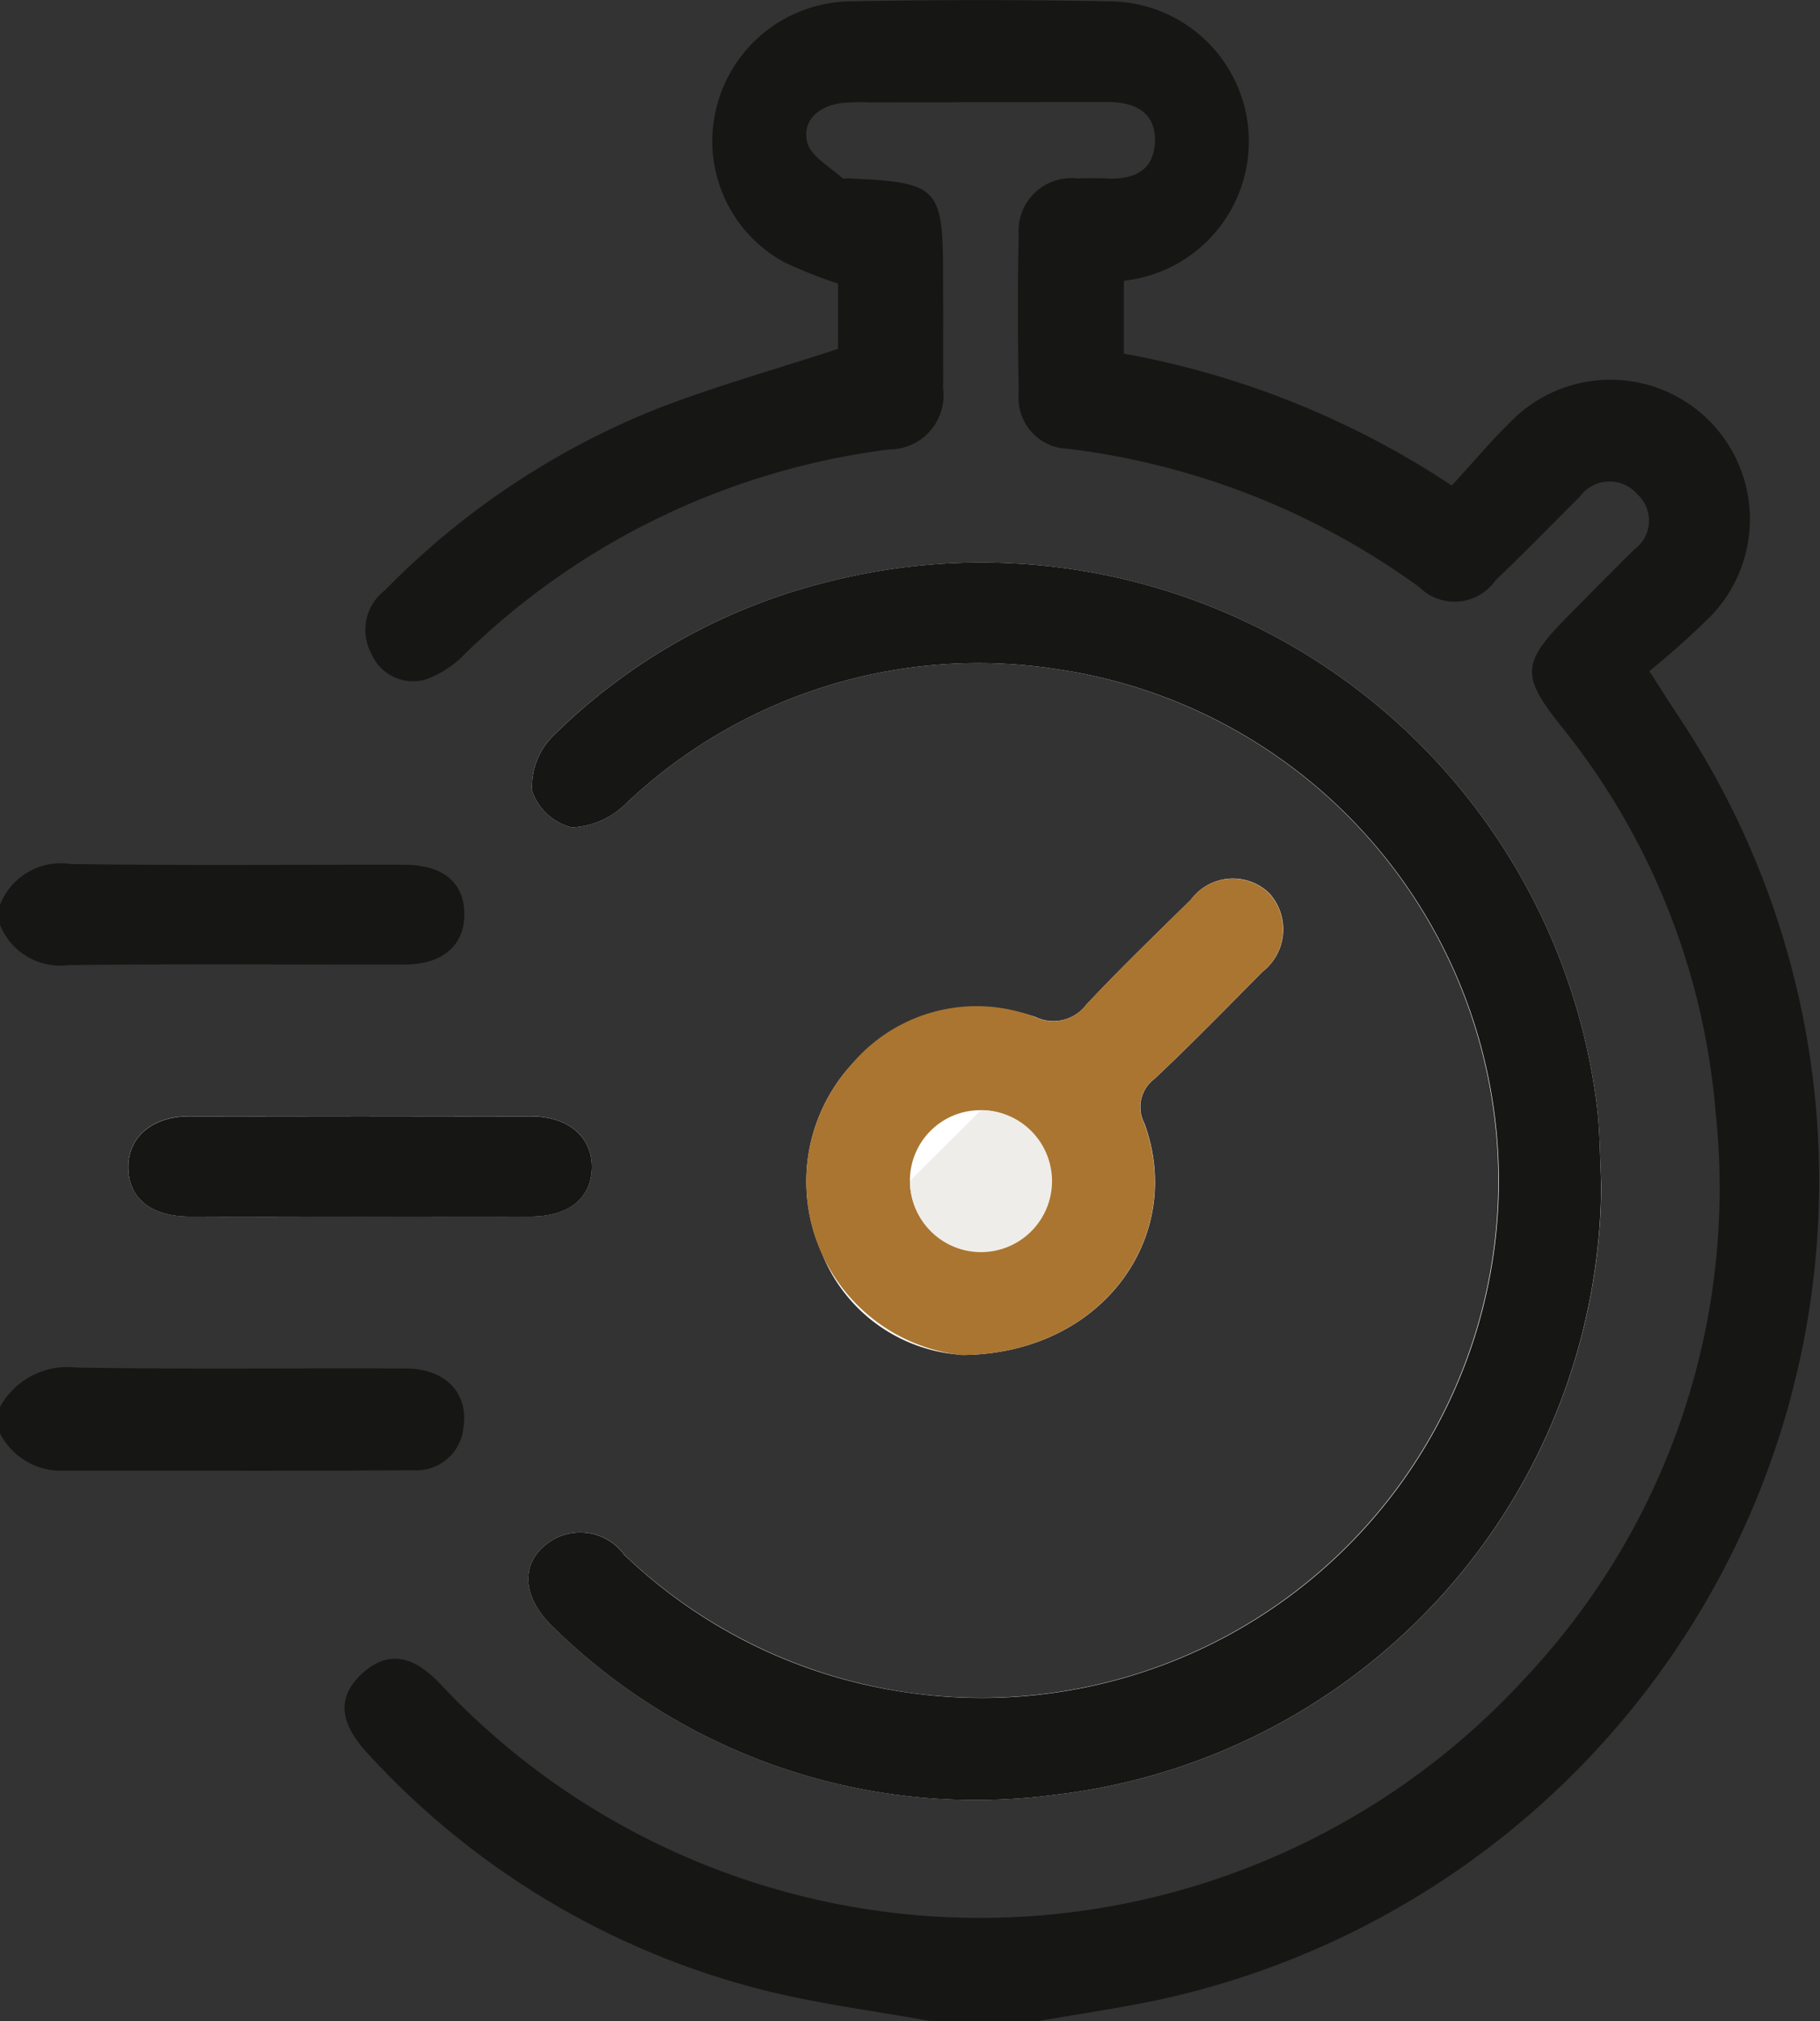
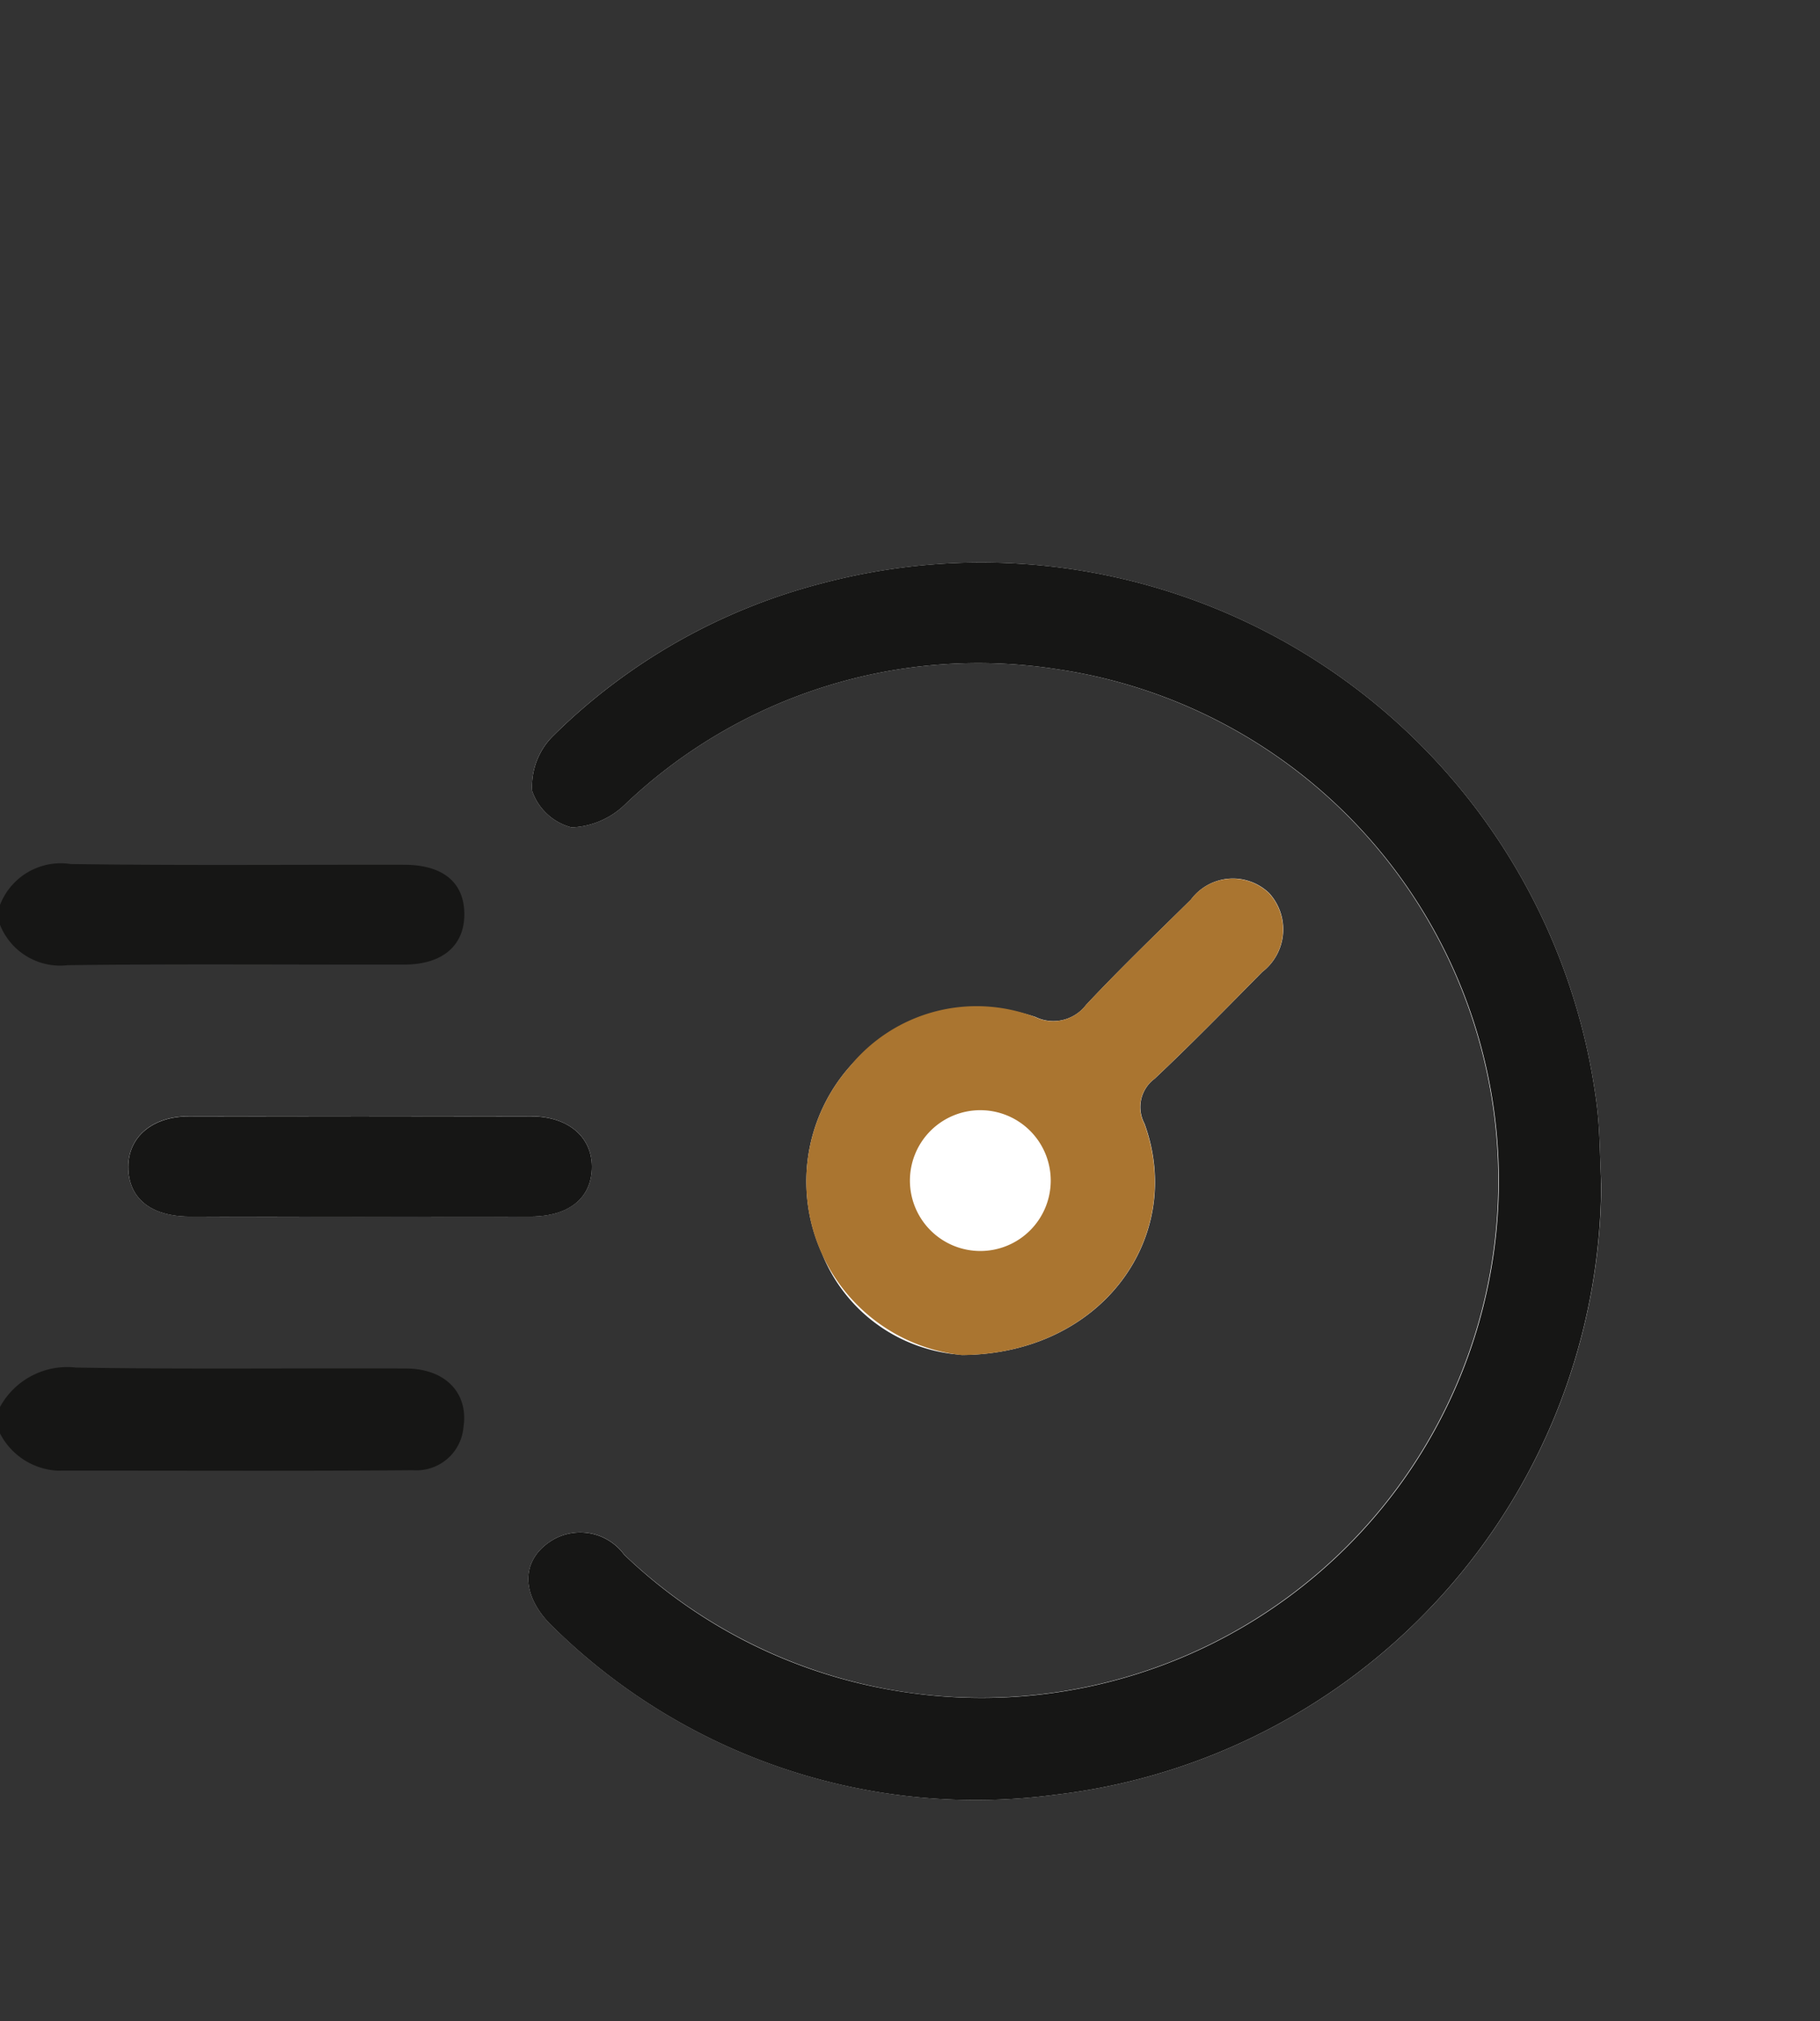
<svg xmlns="http://www.w3.org/2000/svg" id="Group_14" data-name="Group 14" width="46.53" height="51.674" viewBox="0 0 46.53 51.674">
  <rect x="0" y="0" width="46.53" height="51.674" fill="#333333" stroke="none" />
  <defs>
    <clipPath id="clip-path">
      <rect id="Rectangle_19" data-name="Rectangle 19" width="46.53" height="51.674" fill="none" />
    </clipPath>
  </defs>
  <g id="Group_14-2" data-name="Group 14" clip-path="url(#clip-path)">
    <path id="Path_1" data-name="Path 1" d="M57.019,100.742c-.037-.674-.031-1.354-.118-2.021A15.862,15.862,0,0,0,37.153,85.4,15.164,15.164,0,0,0,30.2,89.336a1.825,1.825,0,0,0-.514,1.383,1.449,1.449,0,0,0,1.009.934,2.07,2.07,0,0,0,1.372-.592,13.09,13.09,0,0,1,11.041-3.452,13.219,13.219,0,1,1-11.066,22.638,1.394,1.394,0,0,0-1.807-.391c-.856.5-.866,1.434,0,2.249a15.408,15.408,0,0,0,12.834,4.277,15.79,15.79,0,0,0,13.952-15.641m-16.36,4.4c3.591-.011,5.735-3.021,4.681-5.916a.9.9,0,0,1,.258-1.145c.941-.886,1.845-1.811,2.753-2.731a1.374,1.374,0,0,0,.176-2.016,1.337,1.337,0,0,0-2,.168c-.9.887-1.813,1.765-2.678,2.688a1.052,1.052,0,0,1-1.3.309,4.439,4.439,0,0,0-5.459,6.038,4.125,4.125,0,0,0,3.573,2.6M25.287,101.6c1.459,0,2.917.008,4.376,0,.984-.007,1.552-.487,1.55-1.274,0-.766-.612-1.285-1.552-1.287q-4.376-.009-8.752,0c-.934,0-1.547.528-1.548,1.291,0,.791.561,1.263,1.549,1.27,1.459.01,2.917,0,4.376,0" transform="translate(-16.082 -70.501)" fill="#fff" />
-     <path id="Path_2" data-name="Path 2" d="M66.985,51.673c-1.511-.28-3.049-.462-4.529-.86a20.51,20.51,0,0,1-9.877-5.991c-.743-.8-.775-1.459-.132-2.043.62-.562,1.259-.5,1.979.258a18.907,18.907,0,0,0,27.8-.193,18.261,18.261,0,0,0,4.816-14.433,18.06,18.06,0,0,0-3.956-9.858c-1.006-1.268-1-1.6.15-2.768.573-.579,1.146-1.16,1.725-1.734a.913.913,0,0,0,.086-1.412.94.94,0,0,0-1.479.063c-.717.715-1.425,1.439-2.155,2.14a1.275,1.275,0,0,1-1.942.169,19.228,19.228,0,0,0-8.985-3.538,1.3,1.3,0,0,1-1.259-1.419c-.023-1.35-.03-2.7,0-4.051a1.349,1.349,0,0,1,1.507-1.44c.253-.008.507-.012.759,0,.687.034,1.2-.211,1.218-.954s-.525-1-1.189-1c-2.025,0-4.05.005-6.075.01a5.728,5.728,0,0,0-.758.016c-.583.079-1.008.453-.868,1.009.09.357.579.616.9.911.031.028.109,0,.165.007,2.288.1,2.407.22,2.407,2.487,0,.957.007,1.913,0,2.87a1.385,1.385,0,0,1-1.379,1.571,18.94,18.94,0,0,0-10.818,5.2,2.649,2.649,0,0,1-1.024.679,1.158,1.158,0,0,1-1.4-.67,1.268,1.268,0,0,1,.343-1.6,20.273,20.273,0,0,1,6.877-4.614c1.507-.593,3.076-1.027,4.716-1.566V7.25a11.784,11.784,0,0,1-1.38-.549,3.524,3.524,0,0,1-1.748-3.867,3.579,3.579,0,0,1,3.471-2.8q3.289-.061,6.581,0a3.582,3.582,0,0,1,.384,7.143V9.042a22.323,22.323,0,0,1,8.383,3.371c.5-.541.966-1.1,1.484-1.609a3.566,3.566,0,0,1,5.166,4.917,20.473,20.473,0,0,1-1.6,1.436c.313.485.53.833.758,1.173A21.419,21.419,0,0,1,72.561,51.177c-.954.189-1.917.332-2.876.5Z" transform="translate(-43.183 0)" fill="#161615" />
    <path id="Path_3" data-name="Path 3" d="M0,207.37a1.958,1.958,0,0,1,1.943-1.008c2.809.047,5.618.011,8.428.024,1.017,0,1.611.629,1.478,1.5a1.206,1.206,0,0,1-1.288,1.1c-3.034.025-6.068.007-9.1.011A1.757,1.757,0,0,1,0,208.045Z" transform="translate(0 -171.4)" fill="#161615" />
    <path id="Path_4" data-name="Path 4" d="M0,131.429a1.665,1.665,0,0,1,1.806-1.047c2.841.041,5.683.014,8.524.019,1,0,1.539.456,1.541,1.262s-.56,1.287-1.529,1.289c-2.87.006-5.739-.021-8.609.016A1.656,1.656,0,0,1,0,131.935Z" transform="translate(0 -108.293)" fill="#161615" />
    <path id="Path_5" data-name="Path 5" d="M107.151,100.743A15.789,15.789,0,0,1,93.2,116.384a15.407,15.407,0,0,1-12.834-4.277c-.864-.815-.855-1.749,0-2.249a1.394,1.394,0,0,1,1.807.391,13.118,13.118,0,0,0,7.217,3.519A13.219,13.219,0,1,0,93.239,87.61,13.09,13.09,0,0,0,82.2,91.063a2.07,2.07,0,0,1-1.372.592,1.449,1.449,0,0,1-1.009-.934,1.826,1.826,0,0,1,.514-1.383A15.164,15.164,0,0,1,87.286,85.4a15.862,15.862,0,0,1,19.748,13.322c.087.668.081,1.347.117,2.021" transform="translate(-66.215 -70.502)" fill="#161615" />
    <path id="Path_6" data-name="Path 6" d="M125.357,144.741a4.459,4.459,0,0,1-2.847-7.383,4.179,4.179,0,0,1,4.734-1.259,1.053,1.053,0,0,0,1.3-.309c.864-.923,1.776-1.8,2.678-2.688a1.338,1.338,0,0,1,2-.168,1.374,1.374,0,0,1-.176,2.016c-.907.921-1.812,1.845-2.753,2.731a.9.9,0,0,0-.258,1.145c1.054,2.895-1.09,5.9-4.681,5.916m-1.311-4.456a1.8,1.8,0,1,0,1.814-1.805,1.8,1.8,0,0,0-1.814,1.805" transform="translate(-100.78 -110.099)" fill="#aa7530" />
    <path id="Path_7" data-name="Path 7" d="M25.287,171c-1.459,0-2.917.007-4.376,0-.988-.007-1.55-.479-1.549-1.27,0-.763.614-1.289,1.548-1.291q4.376-.01,8.752,0c.94,0,1.551.521,1.552,1.287,0,.787-.566,1.267-1.55,1.274-1.458.011-2.917,0-4.376,0" transform="translate(-16.082 -139.899)" fill="#161615" />
-     <path id="Path_8" data-name="Path 8" d="M139.147,167.521a1.815,1.815,0,1,1-1.814,1.805" transform="translate(-114.067 -139.14)" fill="#efedea" />
  </g>
</svg>